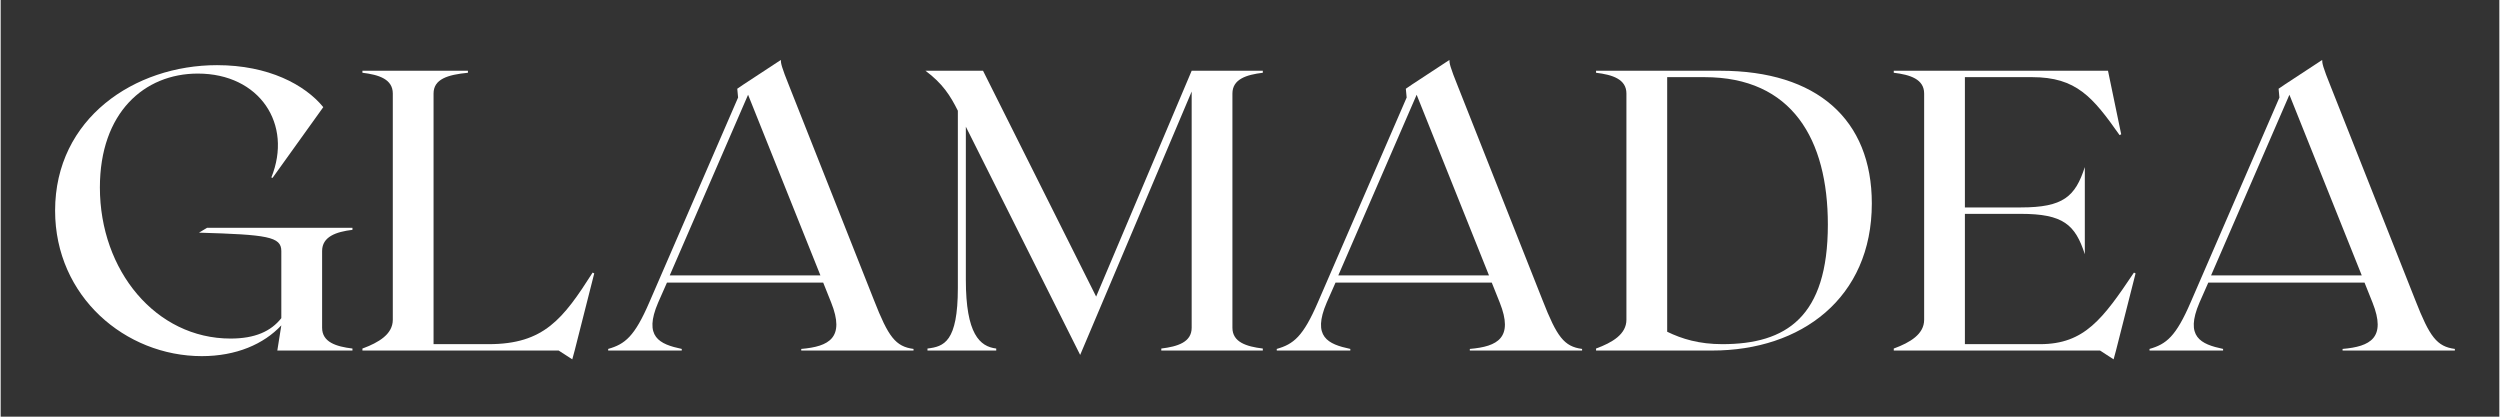
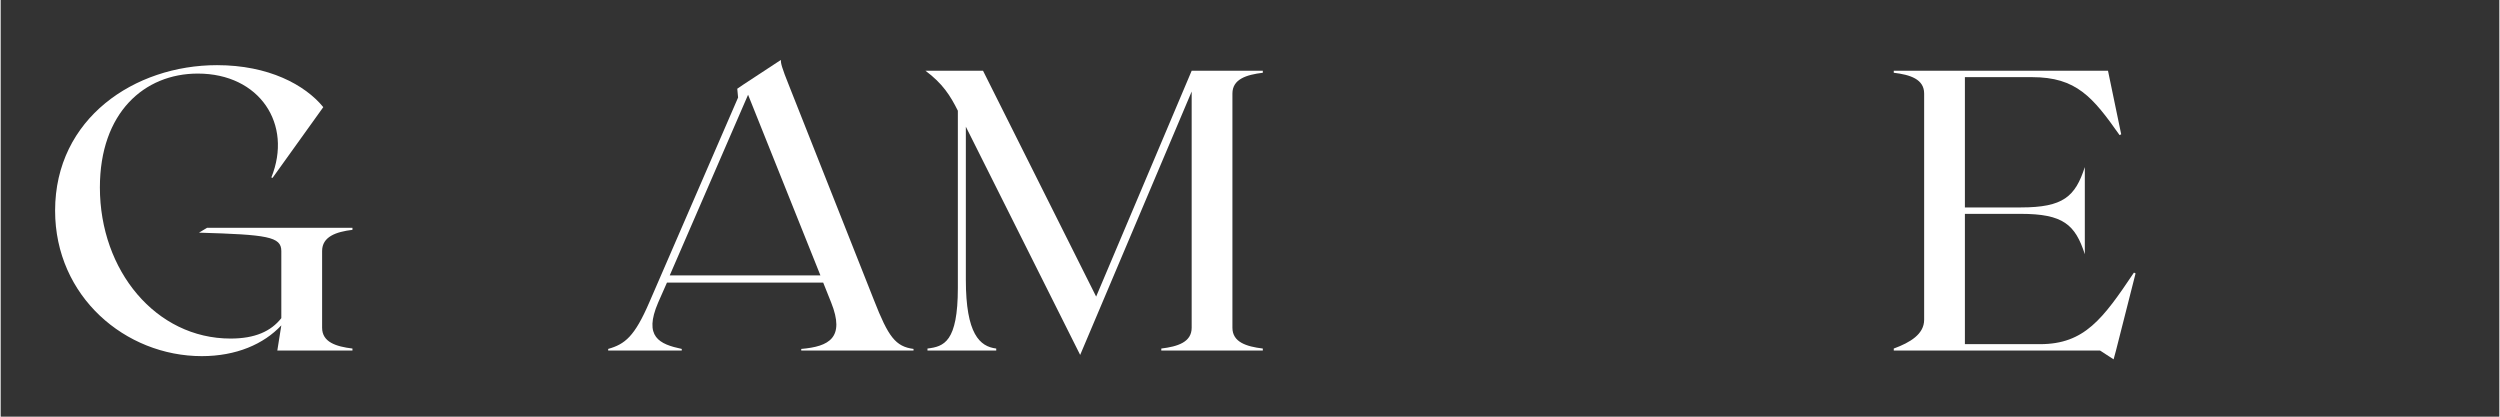
<svg xmlns="http://www.w3.org/2000/svg" width="300" zoomAndPan="magnify" viewBox="0 0 224.88 37.5" height="50" preserveAspectRatio="xMidYMid meet" version="1.0">
  <rect x="0" y="0" width="224.88" height="37.5" fill="#333333" stroke="none" />
  <defs>
    <g />
  </defs>
  <g fill="#ffffff" fill-opacity="1">
    <g transform="translate(3.282, 31.548)">
      <g>
        <path d="M 28.379 -10.863 L 28.379 -11.043 L 15.289 -11.043 L 14.566 -10.609 C 20.719 -10.43 21.977 -10.25 21.977 -8.957 L 21.977 -2.914 C 21.043 -1.727 19.605 -1.078 17.41 -1.078 C 10.684 -1.078 5.648 -7.195 5.648 -14.676 C 5.648 -21.402 9.641 -24.926 14.461 -24.926 C 20.035 -24.926 23.02 -20.359 21.078 -15.574 L 21.188 -15.539 L 25.754 -21.906 C 24.102 -23.922 20.828 -25.684 16.188 -25.684 C 8.777 -25.684 1.617 -20.898 1.617 -12.59 C 1.617 -4.855 7.949 0.504 14.82 0.504 C 17.914 0.504 20.395 -0.574 21.977 -2.266 L 21.617 0 L 28.379 0 L 28.379 -0.18 C 26.906 -0.359 25.648 -0.754 25.648 -2.051 L 25.648 -8.957 C 25.648 -10.25 26.906 -10.684 28.379 -10.863 Z M 28.379 -10.863 " />
      </g>
    </g>
  </g>
  <g fill="#ffffff" fill-opacity="1">
    <g transform="translate(32.019, 31.548)">
      <g>
-         <path d="M 21.258 -7.016 C 18.598 -2.84 16.871 -0.574 11.906 -0.574 L 6.941 -0.574 L 6.941 -23.129 C 6.941 -24.426 8.203 -24.82 10.035 -25 L 10.035 -25.18 L 0.539 -25.18 L 0.539 -25 C 2.016 -24.82 3.273 -24.426 3.273 -23.129 L 3.273 -2.77 C 3.273 -1.477 2.016 -0.719 0.539 -0.18 L 0.539 0 L 18.199 0 L 19.426 0.793 L 19.641 0 L 21.402 -6.941 Z M 21.258 -7.016 " />
-       </g>
+         </g>
    </g>
  </g>
  <g fill="#ffffff" fill-opacity="1">
    <g transform="translate(53.958, 31.548)">
      <g>
        <path d="M 24.641 -4.531 L 17.051 -23.703 C 16.293 -25.574 16.258 -25.863 16.258 -26.152 L 12.914 -23.957 L 12.336 -23.562 L 12.41 -22.77 L 4.426 -4.352 C 3.094 -1.258 2.23 -0.574 0.719 -0.145 L 0.719 0 L 7.34 0 L 7.34 -0.145 C 5.324 -0.574 3.887 -1.223 5.215 -4.316 L 6.008 -6.113 L 20.07 -6.113 L 20.789 -4.316 C 22.051 -1.152 20.609 -0.359 18.094 -0.145 L 18.094 0 L 28.199 0 L 28.199 -0.145 C 26.582 -0.359 25.934 -1.223 24.641 -4.531 Z M 6.258 -6.762 L 13.309 -23.02 L 19.82 -6.762 Z M 6.258 -6.762 " />
      </g>
    </g>
  </g>
  <g fill="#ffffff" fill-opacity="1">
    <g transform="translate(82.874, 31.548)">
      <g>
        <path d="M 30.719 -25 L 30.719 -25.18 L 24.316 -25.18 L 15.719 -4.855 L 5.539 -25.18 L 0.359 -25.18 C 1.906 -24.027 2.59 -22.949 3.273 -21.582 L 3.273 -5.648 C 3.273 -0.754 2.016 -0.359 0.539 -0.18 L 0.539 0 L 6.727 0 L 6.727 -0.18 C 5.25 -0.359 3.992 -1.477 3.992 -6.367 L 3.992 -20.145 L 14.281 0.395 L 24.316 -23.309 L 24.316 -2.051 C 24.316 -0.754 23.059 -0.359 21.582 -0.18 L 21.582 0 L 30.719 0 L 30.719 -0.18 C 29.242 -0.359 27.984 -0.754 27.984 -2.051 L 27.984 -23.129 C 27.984 -24.426 29.242 -24.82 30.719 -25 Z M 30.719 -25 " />
      </g>
    </g>
  </g>
  <g fill="#ffffff" fill-opacity="1">
    <g transform="translate(114.129, 31.548)">
      <g>
-         <path d="M 24.641 -4.531 L 17.051 -23.703 C 16.293 -25.574 16.258 -25.863 16.258 -26.152 L 12.914 -23.957 L 12.336 -23.562 L 12.41 -22.77 L 4.426 -4.352 C 3.094 -1.258 2.23 -0.574 0.719 -0.145 L 0.719 0 L 7.34 0 L 7.34 -0.145 C 5.324 -0.574 3.887 -1.223 5.215 -4.316 L 6.008 -6.113 L 20.07 -6.113 L 20.789 -4.316 C 22.051 -1.152 20.609 -0.359 18.094 -0.145 L 18.094 0 L 28.199 0 L 28.199 -0.145 C 26.582 -0.359 25.934 -1.223 24.641 -4.531 Z M 6.258 -6.762 L 13.309 -23.02 L 19.82 -6.762 Z M 6.258 -6.762 " />
-       </g>
+         </g>
    </g>
  </g>
  <g fill="#ffffff" fill-opacity="1">
    <g transform="translate(143.045, 31.548)">
      <g>
-         <path d="M 11.727 -25.18 L 0.539 -25.18 L 0.539 -25 C 2.016 -24.82 3.273 -24.426 3.273 -23.129 L 3.273 -2.77 C 3.273 -1.477 2.016 -0.719 0.539 -0.18 L 0.539 0 L 11.008 0 C 18.992 0 25.359 -4.711 25.359 -13.238 C 25.359 -20.789 20.43 -25.18 11.727 -25.18 Z M 11.906 -0.574 C 9.82 -0.574 8.273 -1.043 6.941 -1.691 L 6.941 -24.605 L 10.289 -24.605 C 18.199 -24.605 21.402 -18.992 21.402 -11.332 C 21.402 -3.023 17.66 -0.574 11.906 -0.574 Z M 11.906 -0.574 " />
-       </g>
+         </g>
    </g>
  </g>
  <g fill="#ffffff" fill-opacity="1">
    <g transform="translate(169.84, 31.548)">
      <g>
        <path d="M 22.156 -7.016 C 19.352 -2.84 17.699 -0.574 13.703 -0.574 L 6.941 -0.574 L 6.941 -12.301 L 11.977 -12.301 C 15.789 -12.301 16.871 -11.332 17.734 -8.668 L 17.734 -16.512 C 16.871 -13.848 15.789 -12.879 11.977 -12.879 L 6.941 -12.879 L 6.941 -24.605 L 12.984 -24.605 C 16.977 -24.605 18.453 -22.805 20.863 -19.387 L 21.008 -19.461 L 19.82 -25.18 L 0.539 -25.18 L 0.539 -25 C 2.016 -24.82 3.273 -24.426 3.273 -23.129 L 3.273 -2.77 C 3.273 -1.477 2.016 -0.719 0.539 -0.18 L 0.539 0 L 19.102 0 L 20.324 0.793 L 20.539 0 L 22.301 -6.941 Z M 22.156 -7.016 " />
      </g>
    </g>
  </g>
  <g fill="#ffffff" fill-opacity="1">
    <g transform="translate(192.678, 31.548)">
      <g>
-         <path d="M 24.641 -4.531 L 17.051 -23.703 C 16.293 -25.574 16.258 -25.863 16.258 -26.152 L 12.914 -23.957 L 12.336 -23.562 L 12.41 -22.77 L 4.426 -4.352 C 3.094 -1.258 2.23 -0.574 0.719 -0.145 L 0.719 0 L 7.34 0 L 7.34 -0.145 C 5.324 -0.574 3.887 -1.223 5.215 -4.316 L 6.008 -6.113 L 20.07 -6.113 L 20.789 -4.316 C 22.051 -1.152 20.609 -0.359 18.094 -0.145 L 18.094 0 L 28.199 0 L 28.199 -0.145 C 26.582 -0.359 25.934 -1.223 24.641 -4.531 Z M 6.258 -6.762 L 13.309 -23.02 L 19.82 -6.762 Z M 6.258 -6.762 " />
-       </g>
+         </g>
    </g>
  </g>
</svg>